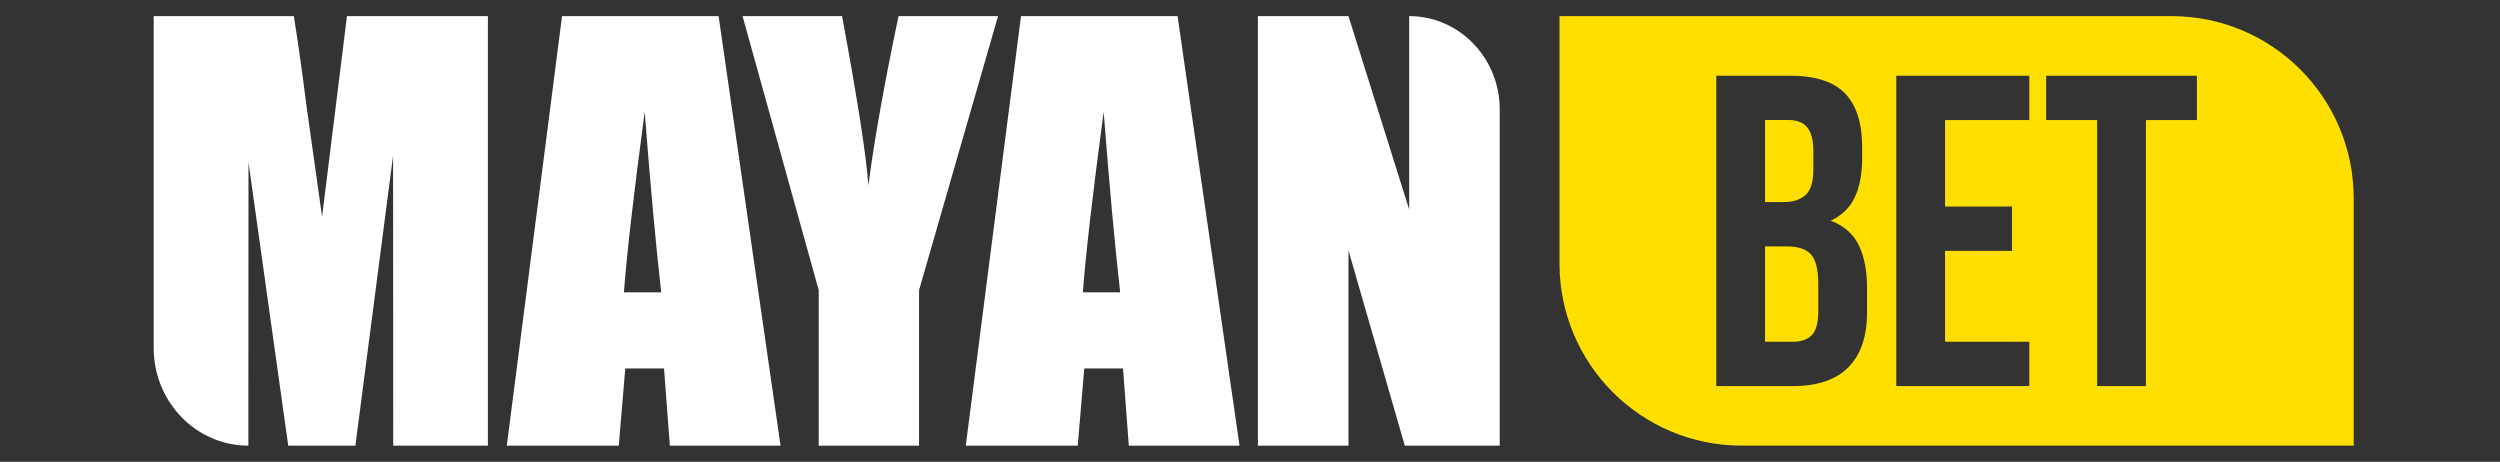
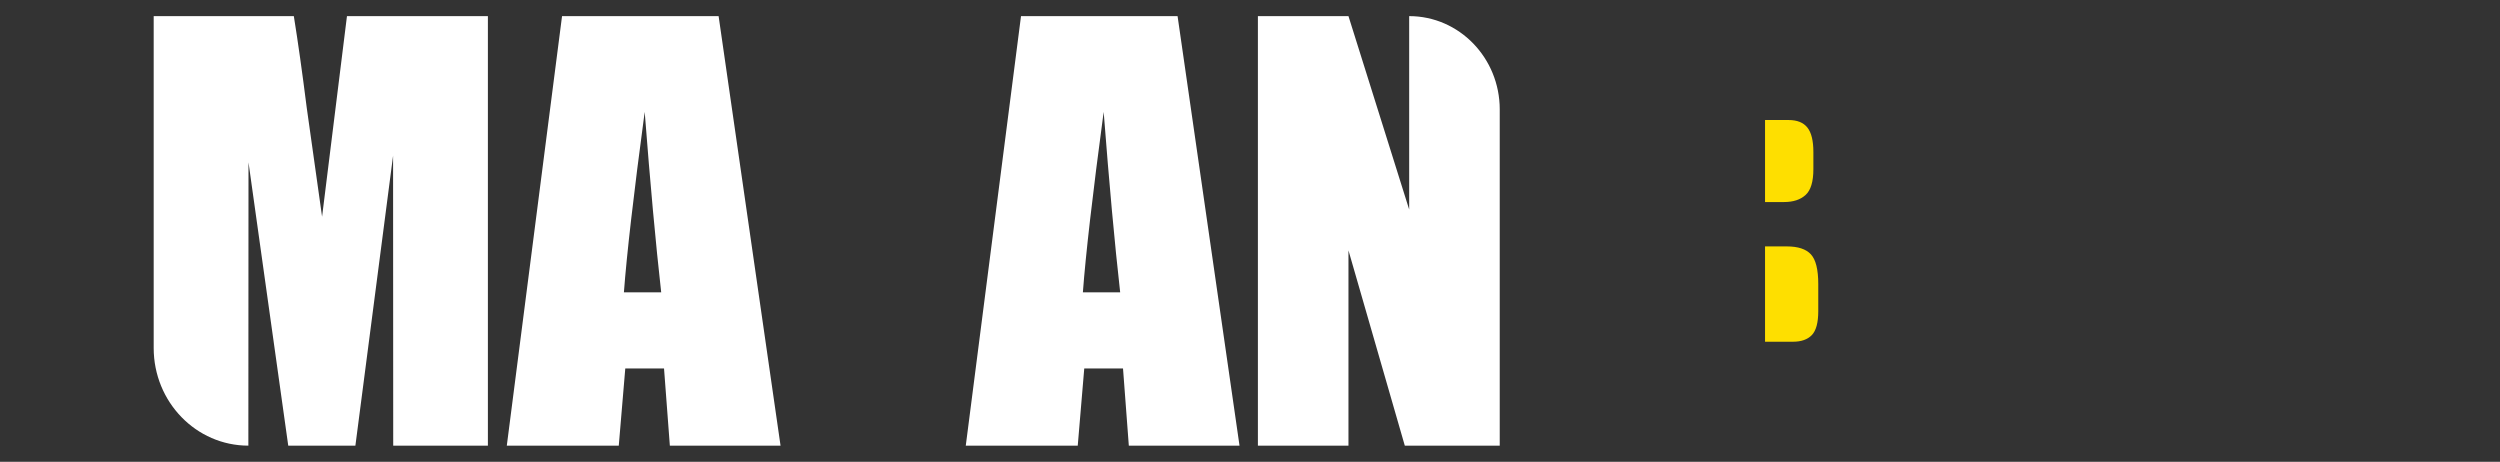
<svg xmlns="http://www.w3.org/2000/svg" width="314" height="58" viewBox="0 0 314 58" fill="none">
  <rect x="0" y="0" width="314" height="58" fill="#333333" stroke="none" />
  <path d="M61.279 2.025V55.973H49.388L49.371 19.552L44.637 55.973H36.203L31.211 20.386L31.194 55.973C24.628 55.973 19.303 50.482 19.303 43.71V2.025H36.905C37.427 5.269 37.966 9.093 38.521 13.494L40.453 27.216L43.579 2.026H61.28L61.279 2.025Z" fill="white" />
  <path d="M90.257 2.025L98.036 55.973H84.133L83.402 46.277H78.536L77.718 55.973H63.654L70.593 2.025H90.257ZM83.046 36.713C82.358 30.603 81.668 23.052 80.974 14.055C79.588 24.385 78.719 31.937 78.363 36.713H83.046Z" fill="white" />
-   <path d="M125.354 2.025L115.433 36.447V55.974H102.83V36.447L93.266 2.025H105.763C107.715 12.555 108.817 19.641 109.067 23.285C109.82 17.53 111.083 10.443 112.855 2.025H125.354Z" fill="white" />
  <path d="M147.903 2.025L155.683 55.973H141.78L141.051 46.277H136.183L135.365 55.973H121.301L128.239 2.025H147.903ZM140.693 36.713C140.004 30.603 139.315 23.052 138.621 14.055C137.235 24.385 136.365 31.937 136.01 36.713H140.693Z" fill="white" />
  <path d="M188.366 13.754V55.973H176.443L169.367 31.448V55.973H157.992V2.025H169.367L176.993 26.316V2.025C183.275 2.025 188.368 7.277 188.368 13.754H188.366Z" fill="white" />
  <path d="M224.419 30.947H221.689V42.921H225.199C226.237 42.921 227.027 42.642 227.566 42.086C228.104 41.528 228.374 40.526 228.374 39.078V35.682C228.374 33.863 228.068 32.619 227.454 31.951C226.842 31.282 225.83 30.949 224.42 30.949H224.419V30.947Z" fill="#FEDF00" />
  <path d="M226.785 24.486C227.434 23.893 227.76 22.816 227.76 21.256V19.084C227.76 17.674 227.51 16.652 227.008 16.021C226.506 15.389 225.719 15.074 224.642 15.074H221.689V25.376H224.084C225.234 25.376 226.135 25.079 226.784 24.485H226.785V24.486Z" fill="#FEDF00" />
-   <path d="M195.873 2.027V33.093C195.873 45.728 206.115 55.971 218.751 55.971H295.623V24.905C295.623 12.27 285.382 2.027 272.746 2.027H195.873ZM234.499 39.247C234.499 42.254 233.719 44.546 232.16 46.124C230.6 47.703 228.28 48.492 225.199 48.492H215.564V9.509H224.808C228.001 9.509 230.312 10.252 231.741 11.737C233.169 13.223 233.885 15.468 233.885 18.475V19.867C233.885 21.873 233.568 23.523 232.939 24.823C232.307 26.123 231.306 27.088 229.932 27.719C231.602 28.351 232.78 29.382 233.468 30.81C234.153 32.24 234.499 33.993 234.499 36.072V39.248V39.247ZM254.881 15.078H244.3V25.938H252.71V31.506H244.3V42.922H254.881V48.491H238.174V9.509H254.881V15.078ZM275.93 15.078H269.527V48.492H263.401V15.078H256.998V9.509H275.932V15.078H275.93Z" fill="#FEDF00" />
</svg>